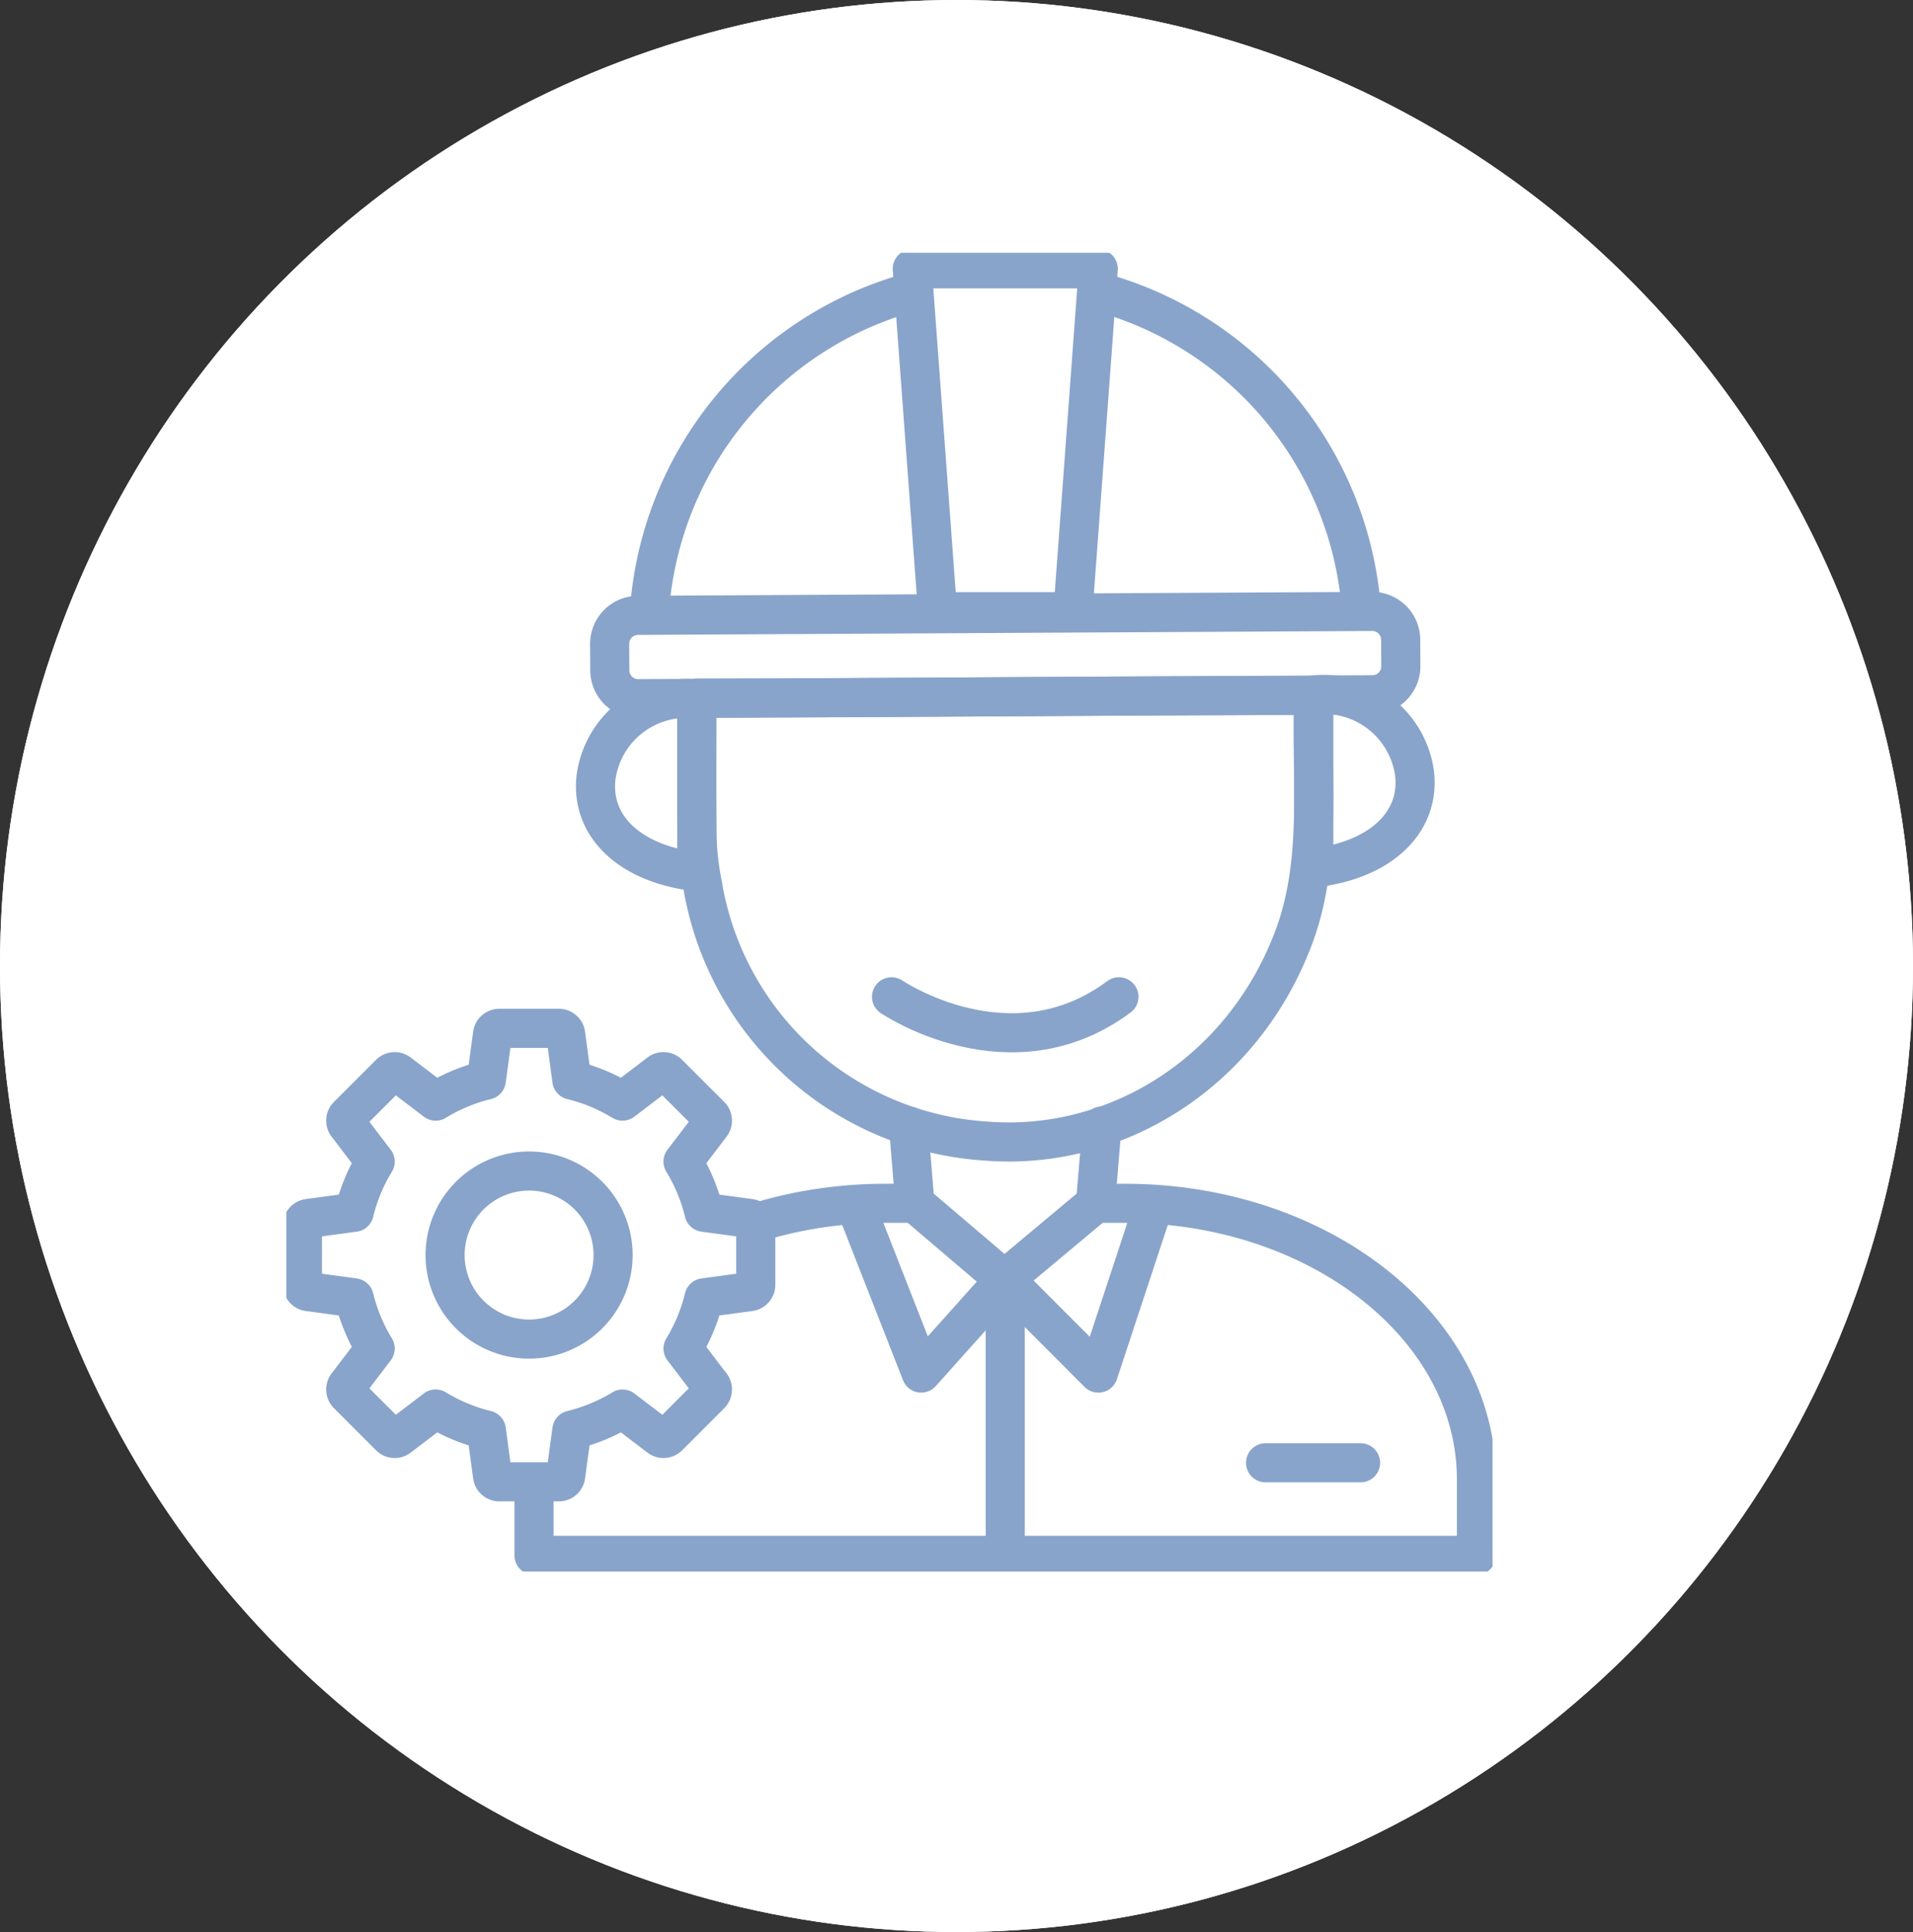
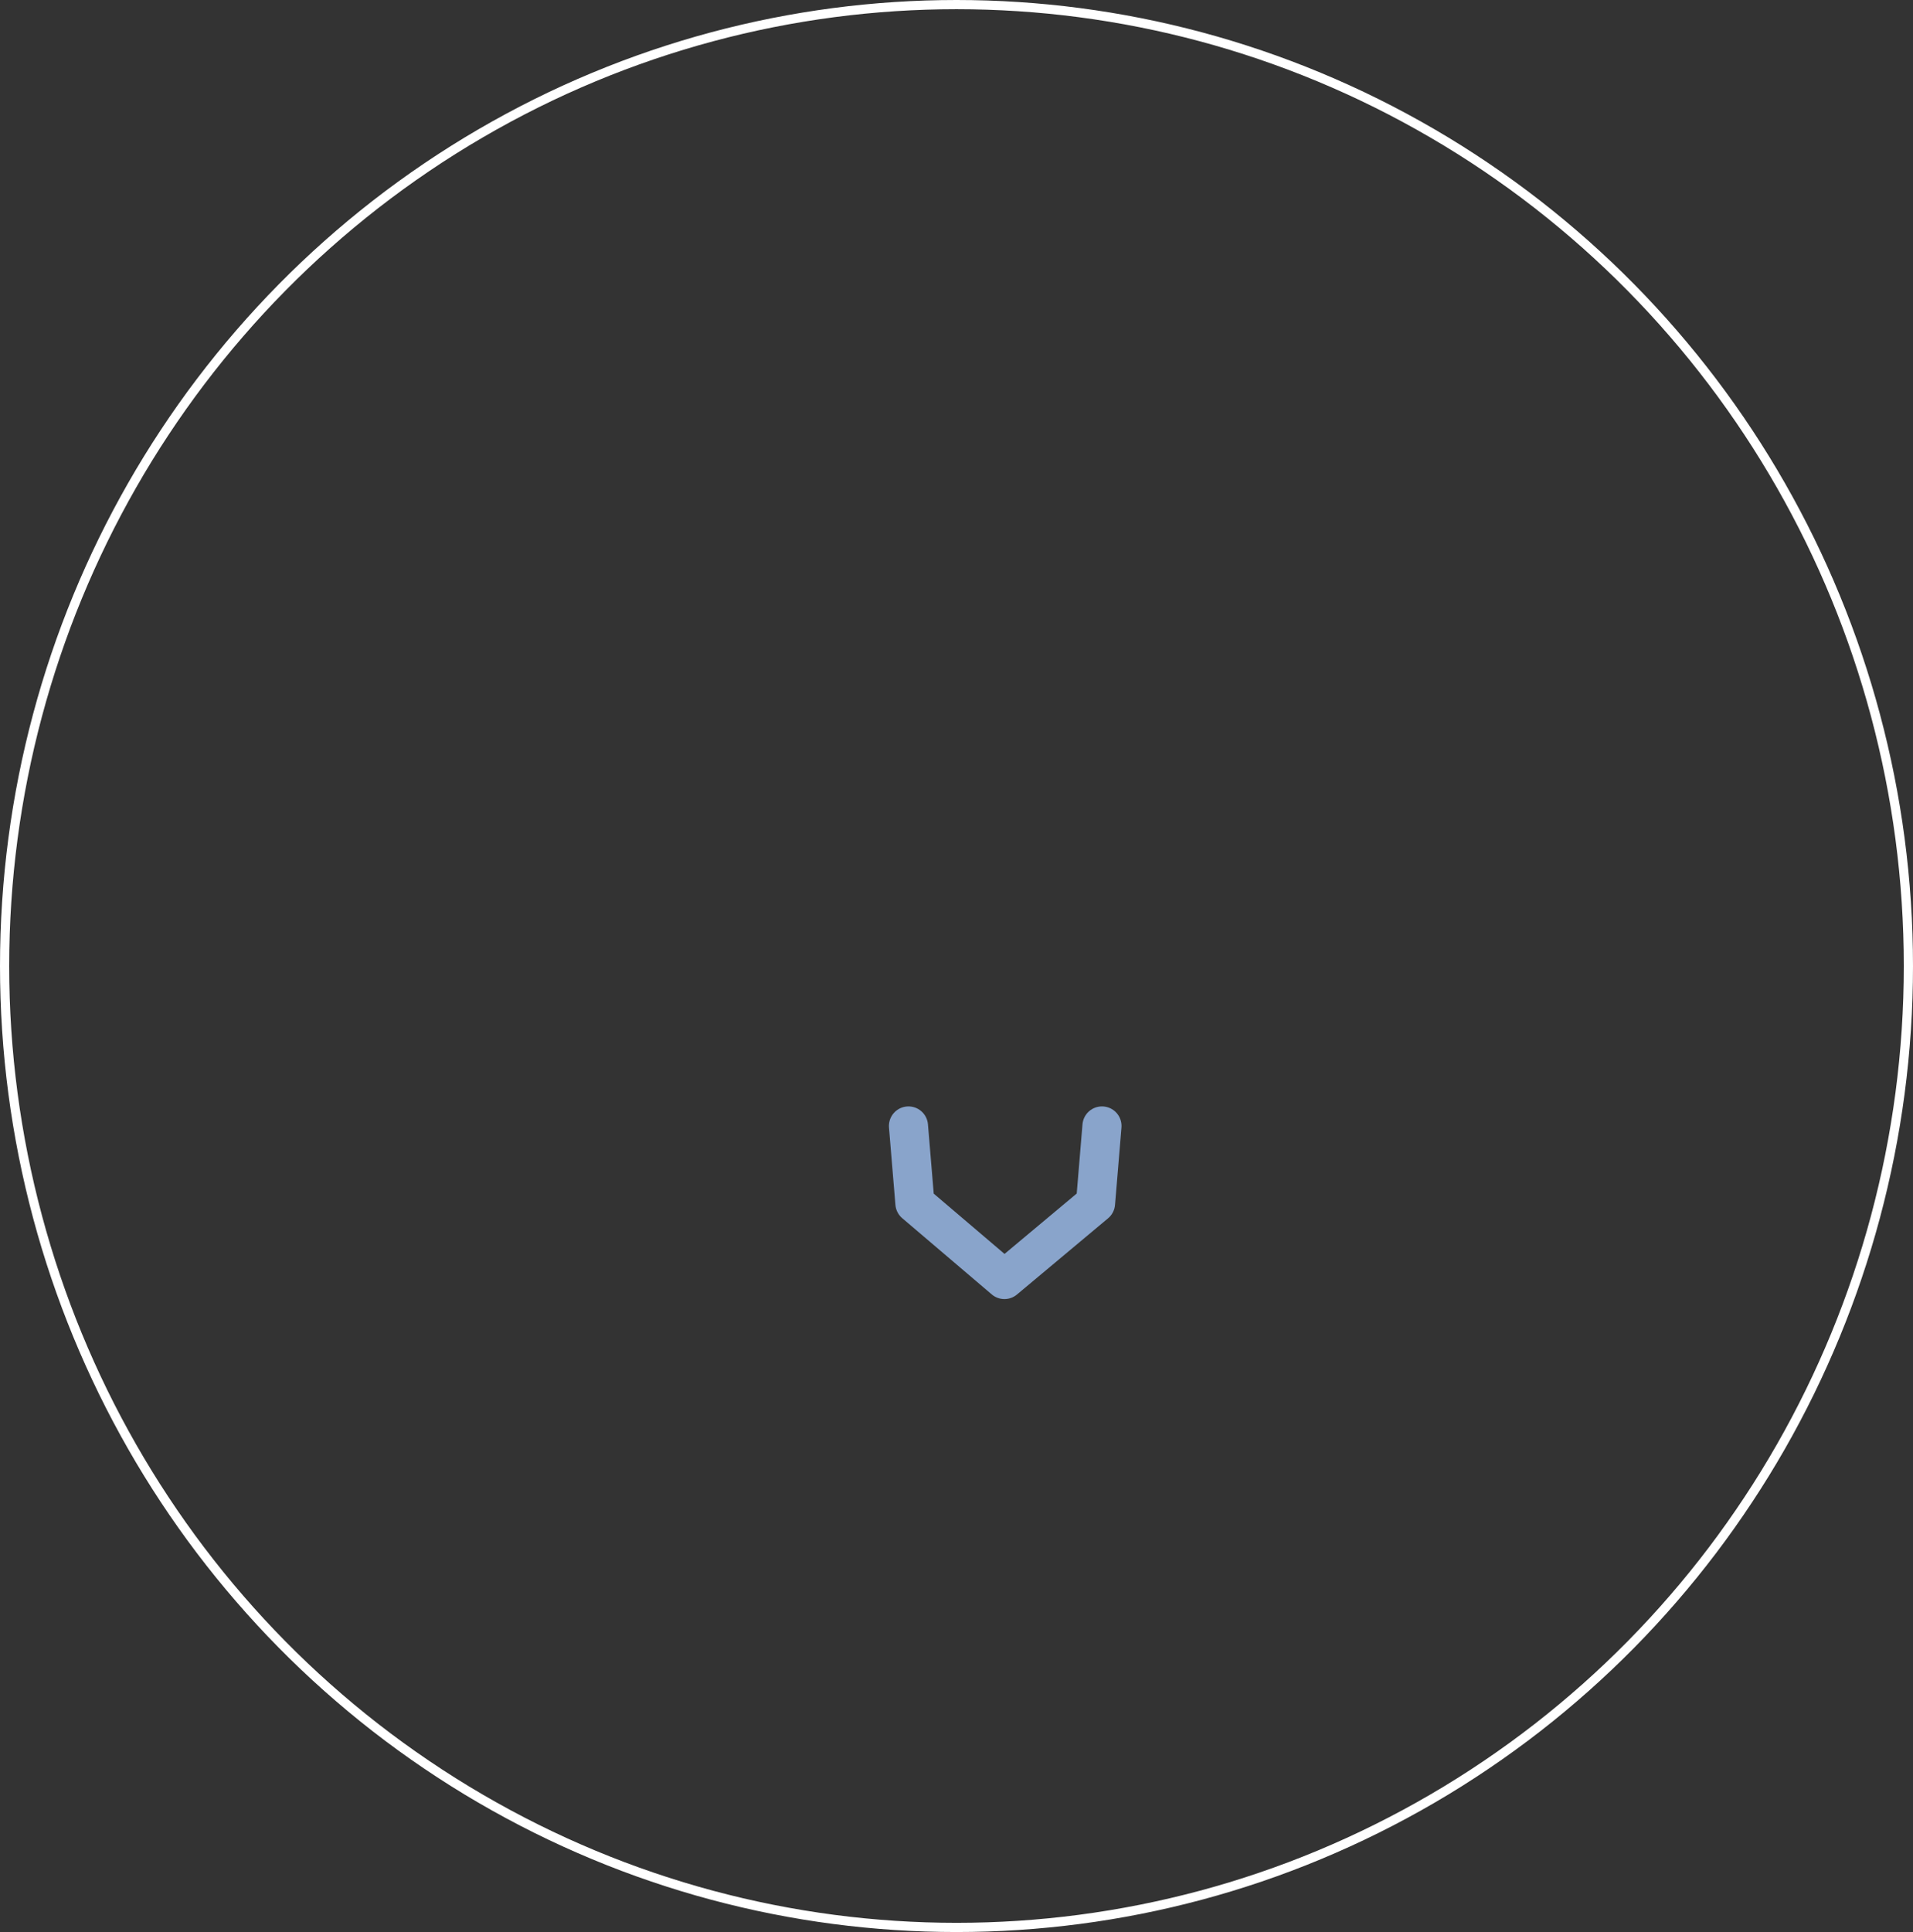
<svg xmlns="http://www.w3.org/2000/svg" width="208" height="210" viewBox="0 0 208 210">
  <rect x="0" y="0" width="208" height="210" fill="#333333" stroke="none" />
  <defs>
    <clipPath id="clip-path">
-       <rect id="사각형_196" data-name="사각형 196" width="131.152" height="143.339" fill="none" stroke="#89a4cb" stroke-width="1" />
-     </clipPath>
+       </clipPath>
  </defs>
  <g id="그룹_314" data-name="그룹 314" transform="translate(-401 -2760)">
    <g id="타원_2" data-name="타원 2" transform="translate(401 2760)" fill="#fff" stroke="#fff" stroke-width="1">
-       <ellipse cx="104" cy="105" rx="104" ry="105" stroke="none" />
      <ellipse cx="104" cy="105" rx="103.5" ry="104.5" fill="none" />
    </g>
    <g id="그룹_183" data-name="그룹 183" transform="translate(432.133 2787.47)">
      <path id="패스_137" data-name="패스 137" d="M103.315,115.444l-.7,8.405-9.907,8.284-9.732-8.284-.7-8.405" transform="translate(-14.631 -20.528)" fill="none" stroke="#89a4cb" stroke-linecap="round" stroke-linejoin="round" stroke-width="4.252" />
      <g id="그룹_182" data-name="그룹 182">
        <g id="그룹_181" data-name="그룹 181" clip-path="url(#clip-path)">
-           <path id="패스_138" data-name="패스 138" d="M54.29,58.813c22.427,0,44.637-.279,67.064-.279-.339,8.861,1.025,17.9-2.223,26.435-5.6,14.726-19.421,23.1-33.38,22A33.387,33.387,0,0,1,54.9,79.064a30.593,30.593,0,0,1-.585-4.94C54.242,69.023,54.29,64.062,54.29,58.813Z" transform="translate(-9.651 -10.408)" fill="none" stroke="#89a4cb" stroke-linecap="round" stroke-linejoin="round" stroke-width="4.252" />
          <path id="패스_139" data-name="패스 139" d="M135.877,77.253V58.462a9.934,9.934,0,0,1,10.945,8.447C147.5,72.261,143.173,76.426,135.877,77.253Z" transform="translate(-24.162 -10.389)" fill="none" stroke="#89a4cb" stroke-linecap="round" stroke-linejoin="round" stroke-width="4.252" />
          <path id="패스_140" data-name="패스 140" d="M51.9,77.761V58.97a9.934,9.934,0,0,0-10.945,8.447C40.281,72.769,44.6,76.934,51.9,77.761Z" transform="translate(-7.27 -10.479)" fill="none" stroke="#89a4cb" stroke-linecap="round" stroke-linejoin="round" stroke-width="4.252" />
          <path id="패스_141" data-name="패스 141" d="M125.705,56.479l-79.822.428a3.094,3.094,0,0,1-3.11-3.077l-.016-2.871a3.094,3.094,0,0,1,3.077-3.111l79.822-.428a3.094,3.094,0,0,1,3.11,3.077l.016,2.871A3.094,3.094,0,0,1,125.705,56.479Z" transform="translate(-7.603 -8.432)" fill="none" stroke="#89a4cb" stroke-linecap="round" stroke-linejoin="round" stroke-width="4.252" />
          <path id="패스_142" data-name="패스 142" d="M48.051,39.218a38.808,38.808,0,0,1,77.321-.511" transform="translate(-8.544 -0.626)" fill="none" stroke="#89a4cb" stroke-linecap="round" stroke-linejoin="round" stroke-width="4.252" />
          <path id="패스_143" data-name="패스 143" d="M94.785,125.667h2.2c21.119,0,38.24,13.442,38.24,30.023v8.247H32.754V155.69c0-16.581,17.121-30.023,38.24-30.023h2.351" transform="translate(-5.824 -22.346)" fill="none" stroke="#89a4cb" stroke-linecap="round" stroke-linejoin="round" stroke-width="4.252" />
-           <line id="선_123" data-name="선 123" y2="28.948" transform="translate(78.167 112.303)" fill="none" stroke="#89a4cb" stroke-linecap="round" stroke-linejoin="round" stroke-width="4.252" />
          <line id="선_124" data-name="선 124" x2="10.327" transform="translate(106.474 131.525)" fill="none" stroke="#89a4cb" stroke-linecap="round" stroke-linejoin="round" stroke-width="4.252" />
          <path id="패스_144" data-name="패스 144" d="M75.5,126.448,82.456,144.2l9.1-10.17,10.161,10.17,5.968-18.083" transform="translate(-13.426 -22.426)" fill="none" stroke="#89a4cb" stroke-linecap="round" stroke-linejoin="round" stroke-width="4.252" />
-           <path id="패스_145" data-name="패스 145" d="M80.036,98.368s12.907,8.8,24.725,0" transform="translate(-14.232 -17.492)" fill="none" stroke="#89a4cb" stroke-linecap="round" stroke-linejoin="round" stroke-width="4.252" />
          <path id="패스_146" data-name="패스 146" d="M85.527,39.395C84.608,26.949,83.7,14.62,82.775,2.126H103c-.916,12.4-1.829,24.772-2.752,37.269Z" transform="translate(-14.719 -0.378)" fill="#fff" stroke="#89a4cb" stroke-width="1" />
          <path id="패스_147" data-name="패스 147" d="M85.527,39.395C84.608,26.949,83.7,14.62,82.775,2.126H103c-.916,12.4-1.829,24.772-2.752,37.269Z" transform="translate(-14.719 -0.378)" fill="none" stroke="#89a4cb" stroke-linecap="round" stroke-linejoin="round" stroke-width="4.252" />
          <path id="패스_148" data-name="패스 148" d="M30.009,151.827H23.536a.745.745,0,0,1-.739-.645l-.673-4.98a19.449,19.449,0,0,1-5.511-2.286l-4,3.048a.746.746,0,0,1-.978-.067l-4.58-4.58a.742.742,0,0,1-.065-.978l3.048-4a19.442,19.442,0,0,1-2.286-5.511l-4.98-.674a.747.747,0,0,1-.646-.739v-6.473a.746.746,0,0,1,.646-.738l4.98-.673a19.347,19.347,0,0,1,2.286-5.509l-3.048-4a.743.743,0,0,1,.065-.979l4.58-4.578a.745.745,0,0,1,.978-.066l4,3.049a19.364,19.364,0,0,1,5.511-2.287l.673-4.978a.747.747,0,0,1,.739-.646h6.473a.748.748,0,0,1,.739.646l.674,4.978a19.368,19.368,0,0,1,5.509,2.287l4-3.049a.747.747,0,0,1,.98.066l4.58,4.578a.746.746,0,0,1,.065.978l-3.046,4a19.387,19.387,0,0,1,2.285,5.509l4.98.674a.743.743,0,0,1,.645.737v6.473a.747.747,0,0,1-.645.74l-4.98.675a19.391,19.391,0,0,1-2.285,5.511l3.046,4a.746.746,0,0,1-.065.978l-4.578,4.58a.746.746,0,0,1-.978.067l-4-3.048a19.449,19.449,0,0,1-5.511,2.286l-.674,4.98a.747.747,0,0,1-.739.645" transform="translate(-0.378 -18.233)" fill="#fff" stroke="#89a4cb" stroke-width="1" />
          <path id="패스_149" data-name="패스 149" d="M30.009,151.827H23.536a.745.745,0,0,1-.739-.645l-.673-4.98a19.449,19.449,0,0,1-5.511-2.286l-4,3.048a.746.746,0,0,1-.978-.067l-4.58-4.58a.742.742,0,0,1-.065-.978l3.048-4a19.442,19.442,0,0,1-2.286-5.511l-4.98-.674a.747.747,0,0,1-.646-.739v-6.473a.746.746,0,0,1,.646-.738l4.98-.673a19.347,19.347,0,0,1,2.286-5.509l-3.048-4a.743.743,0,0,1,.065-.979l4.58-4.578a.745.745,0,0,1,.978-.066l4,3.049a19.364,19.364,0,0,1,5.511-2.287l.673-4.978a.747.747,0,0,1,.739-.646h6.473a.748.748,0,0,1,.739.646l.674,4.978a19.368,19.368,0,0,1,5.509,2.287l4-3.049a.747.747,0,0,1,.98.066l4.58,4.578a.746.746,0,0,1,.065.978l-3.046,4a19.387,19.387,0,0,1,2.285,5.509l4.98.674a.743.743,0,0,1,.645.737v6.473a.747.747,0,0,1-.645.74l-4.98.675a19.391,19.391,0,0,1-2.285,5.511l3.046,4a.746.746,0,0,1-.065.978l-4.578,4.58a.746.746,0,0,1-.978.067l-4-3.048a19.449,19.449,0,0,1-5.511,2.286l-.674,4.98A.747.747,0,0,1,30.009,151.827Z" transform="translate(-0.378 -18.233)" fill="none" stroke="#89a4cb" stroke-linecap="round" stroke-linejoin="round" stroke-width="4.252" />
-           <path id="패스_150" data-name="패스 150" d="M36.586,124.078a9.133,9.133,0,1,1-12.916,0A9.134,9.134,0,0,1,36.586,124.078Z" transform="translate(-3.733 -21.588)" fill="none" stroke="#89a4cb" stroke-linecap="round" stroke-linejoin="round" stroke-width="4.252" />
+           <path id="패스_150" data-name="패스 150" d="M36.586,124.078a9.133,9.133,0,1,1-12.916,0Z" transform="translate(-3.733 -21.588)" fill="none" stroke="#89a4cb" stroke-linecap="round" stroke-linejoin="round" stroke-width="4.252" />
        </g>
      </g>
    </g>
  </g>
</svg>